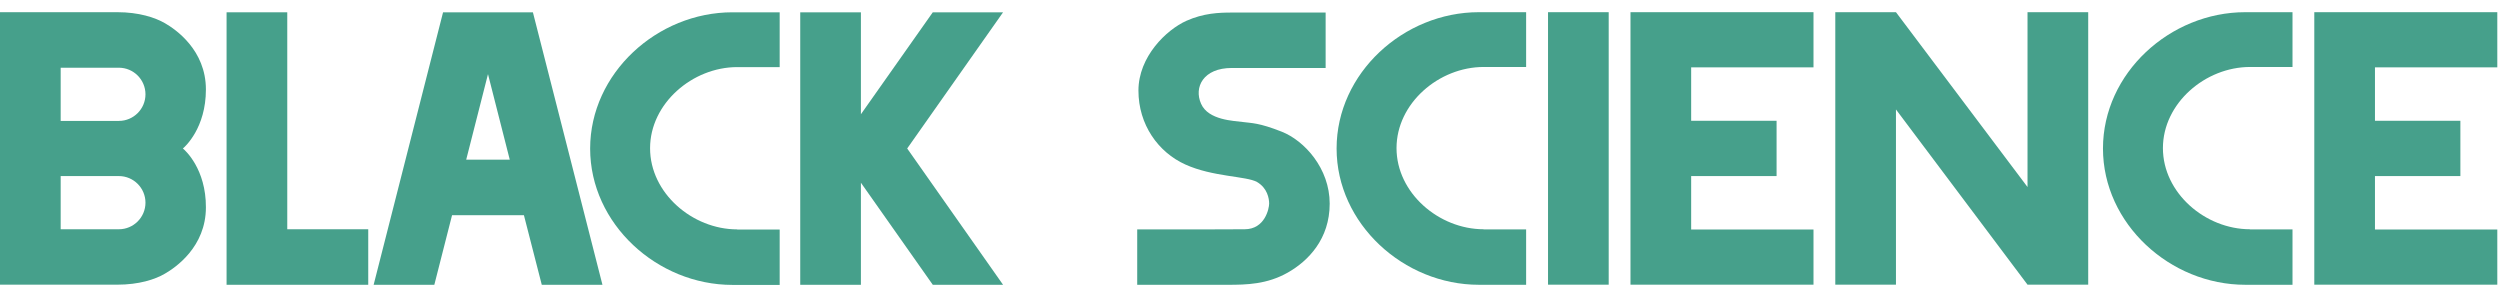
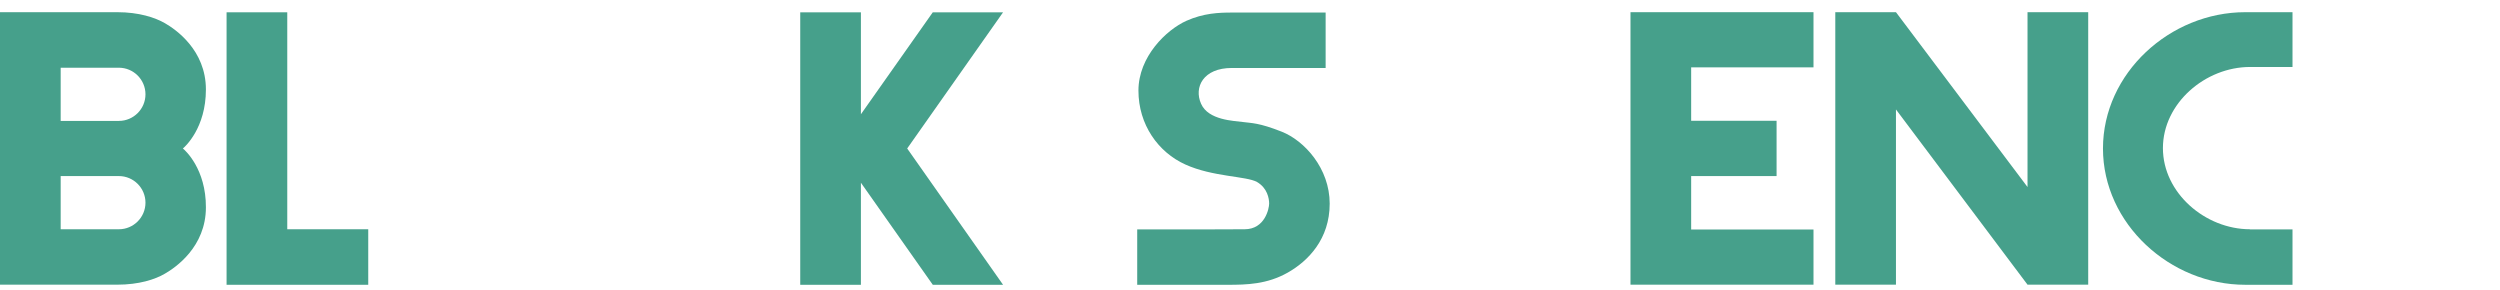
<svg xmlns="http://www.w3.org/2000/svg" width="138" height="16" viewBox="0 0 138 16" fill="none">
  <path d="M55.369 0.679H51.49L47.522 6.307V0.679H44.173V15.72H47.522V10.086L51.49 15.72H55.369L50.077 8.196L55.369 0.679Z" fill="#46A08B" />
  <path d="M15.857 12.655V0.679H12.507V12.655V15.72H15.857H20.327V12.655H15.857Z" fill="#46A08B" />
-   <path d="M29.906 15.72H33.255L29.416 0.679H27.806H26.067H24.457L20.625 15.72H23.975L24.953 11.88H28.921L29.906 15.72ZM25.734 8.815L26.937 4.091L28.139 8.815H25.734Z" fill="#46A08B" />
  <path d="M10.095 8.197C10.218 8.095 11.366 7.062 11.366 4.941C11.366 2.759 9.688 1.617 9.11 1.284C8.56 0.965 7.663 0.673 6.474 0.673H3.349H2.092H0V15.714H2.092H3.349H6.474C7.663 15.714 8.56 15.428 9.11 15.102C9.688 14.769 11.366 13.627 11.366 11.445C11.373 9.332 10.225 8.299 10.095 8.197ZM8.03 11.187C8.03 11.996 7.371 12.655 6.563 12.655H5.503H3.349V9.726V9.719H6.563C7.371 9.719 8.03 10.378 8.03 11.187ZM6.563 6.674H3.349V6.667V3.738H5.503H6.563C7.371 3.738 8.03 4.397 8.03 5.206C8.03 6.015 7.371 6.674 6.563 6.674Z" fill="#46A08B" />
-   <path d="M40.694 12.662C38.221 12.662 35.884 10.657 35.884 8.183C35.884 5.709 38.228 3.704 40.694 3.704H43.038V0.679H40.429C36.278 0.679 32.576 4.044 32.576 8.203C32.576 12.356 36.278 15.727 40.429 15.727H43.038V12.669H40.694V12.662Z" fill="#46A08B" />
-   <path d="M88.8 0.673H85.451V15.714H88.8V0.673Z" fill="#46A08B" />
  <path d="M111.919 0.673V10.324L104.657 0.673H101.308V15.714H104.657V6.042L111.919 15.714H115.269V0.673H111.919Z" fill="#46A08B" />
  <path d="M100.105 3.718V0.673H93.352H90.003V3.718V6.667V9.719V12.669V15.714H93.352H100.105V12.669H93.352V9.719H98.067V6.667H93.352V3.718H100.105Z" fill="#46A08B" />
-   <path d="M137.851 3.718V0.673H131.098H127.749V3.718V6.667V9.719V12.669V15.714H131.098H137.851V12.669H131.098V9.719H135.813V6.667H131.098V3.718H137.851Z" fill="#46A08B" />
-   <path d="M81.898 12.655C79.425 12.655 77.088 10.65 77.088 8.176C77.088 5.702 79.425 3.697 81.898 3.697H84.242V0.673H81.633C77.482 0.673 73.78 4.037 73.78 8.197C73.78 12.349 77.482 15.72 81.633 15.72H84.242V12.662H81.898V12.655Z" fill="#46A08B" />
  <path d="M124.202 12.655C121.73 12.655 119.393 10.65 119.393 8.176C119.393 5.702 121.73 3.697 124.202 3.697H126.546V0.673H123.938C119.787 0.673 116.084 4.037 116.084 8.197C116.084 12.349 119.787 15.72 123.938 15.72H126.546V12.662H124.202V12.655Z" fill="#46A08B" />
  <path d="M70.743 7.266C69.479 6.769 69.106 6.803 68.61 6.735C68.114 6.667 66.701 6.64 66.3 5.729C65.892 4.819 66.415 3.752 67.998 3.752H73.175V0.693H67.998C67.278 0.693 66.436 0.727 65.491 1.148C64.384 1.645 62.842 3.126 62.842 5.002C62.842 6.878 63.929 8.401 65.43 9.08C66.939 9.767 68.807 9.719 69.384 10.045C69.962 10.378 70.057 10.963 70.057 11.235C70.057 11.507 69.826 12.655 68.705 12.655C67.584 12.655 66.816 12.662 66.816 12.662H62.774V15.721H67.76C68.827 15.721 69.941 15.693 71.083 15.048C72.224 14.402 73.399 13.185 73.399 11.242C73.399 9.298 72.007 7.762 70.743 7.266Z" fill="#46A08B" />
</svg>